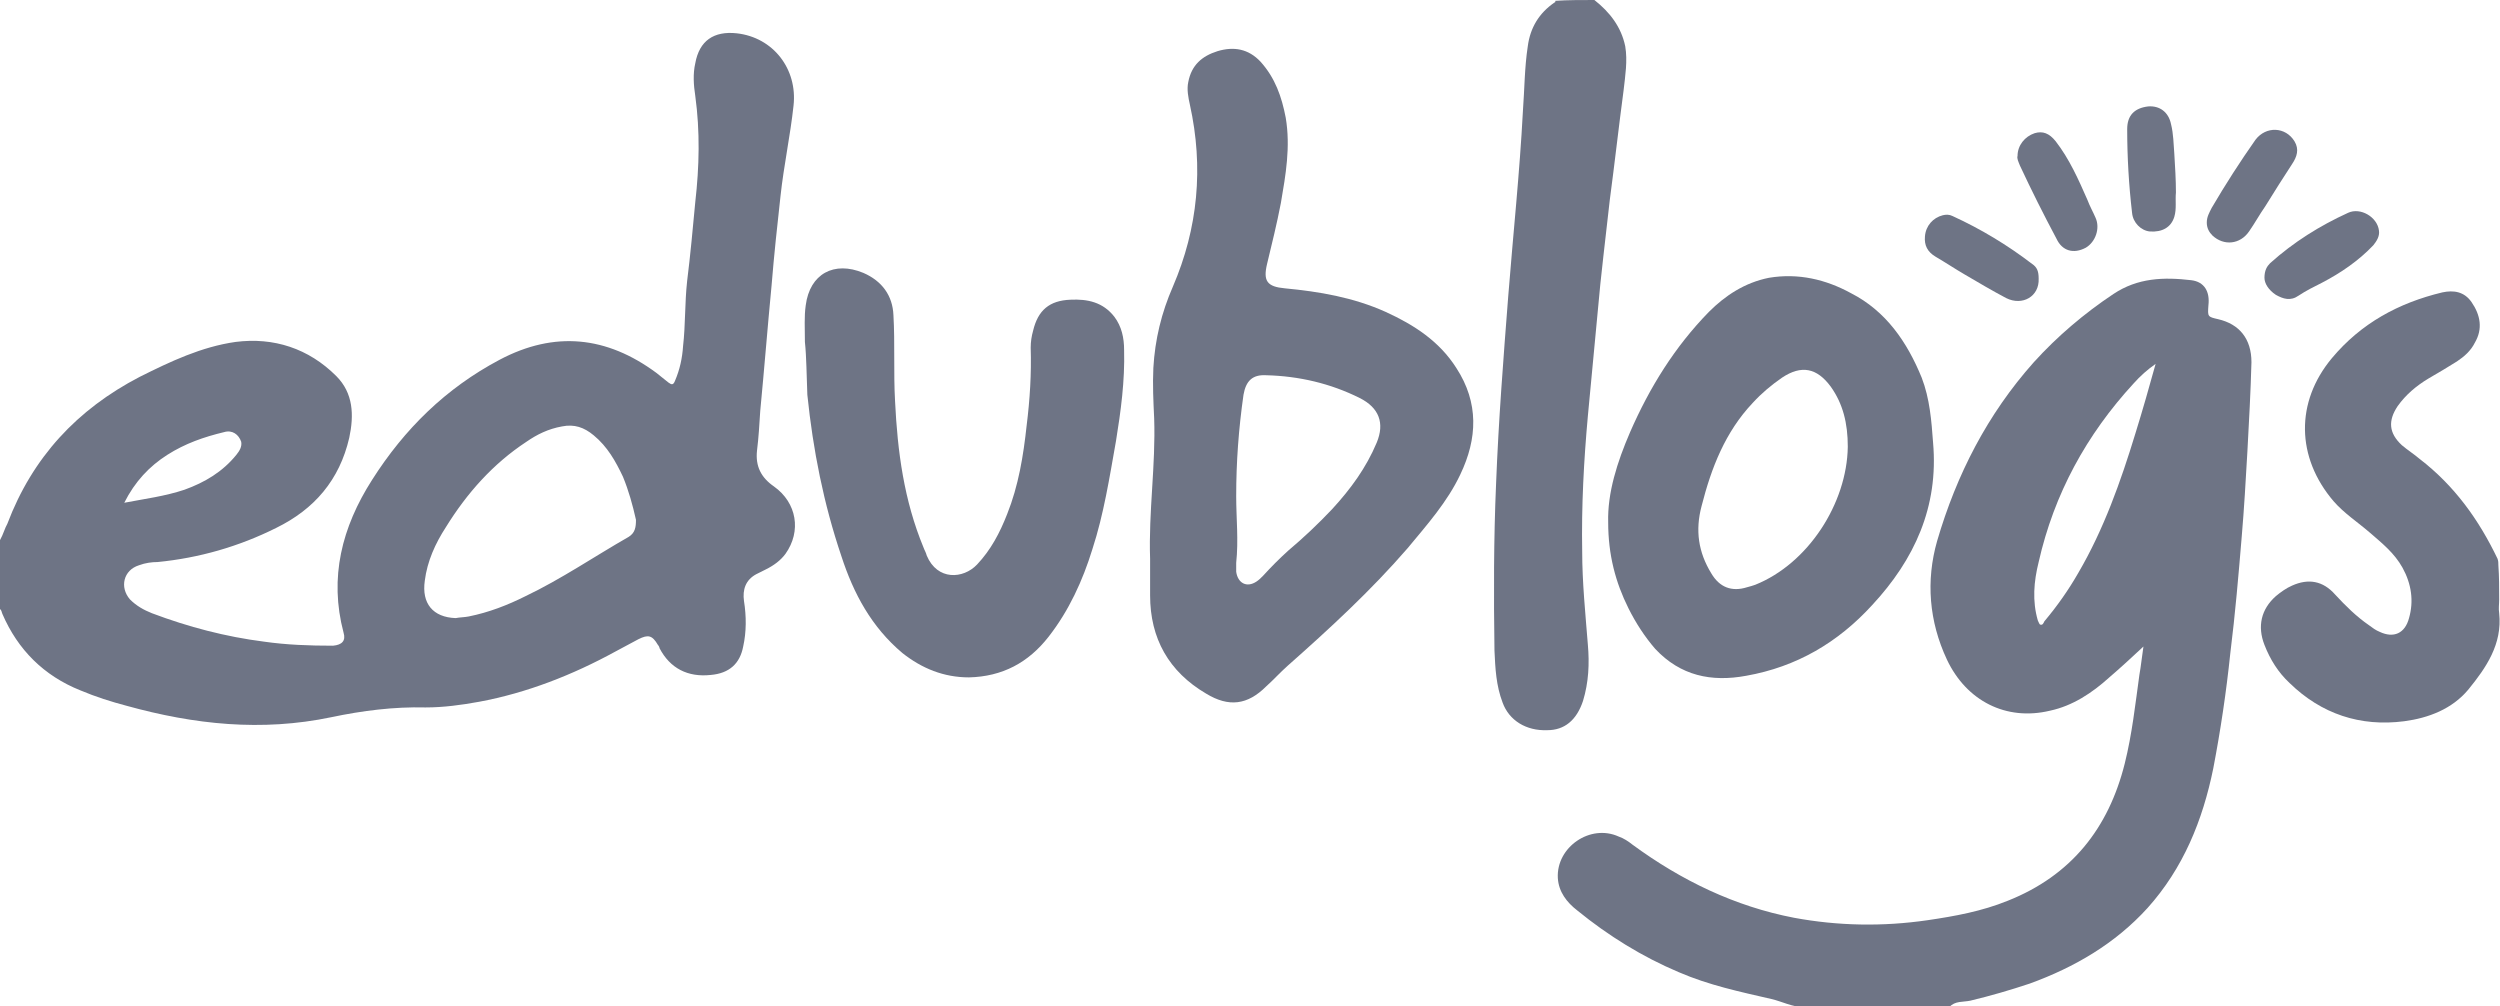
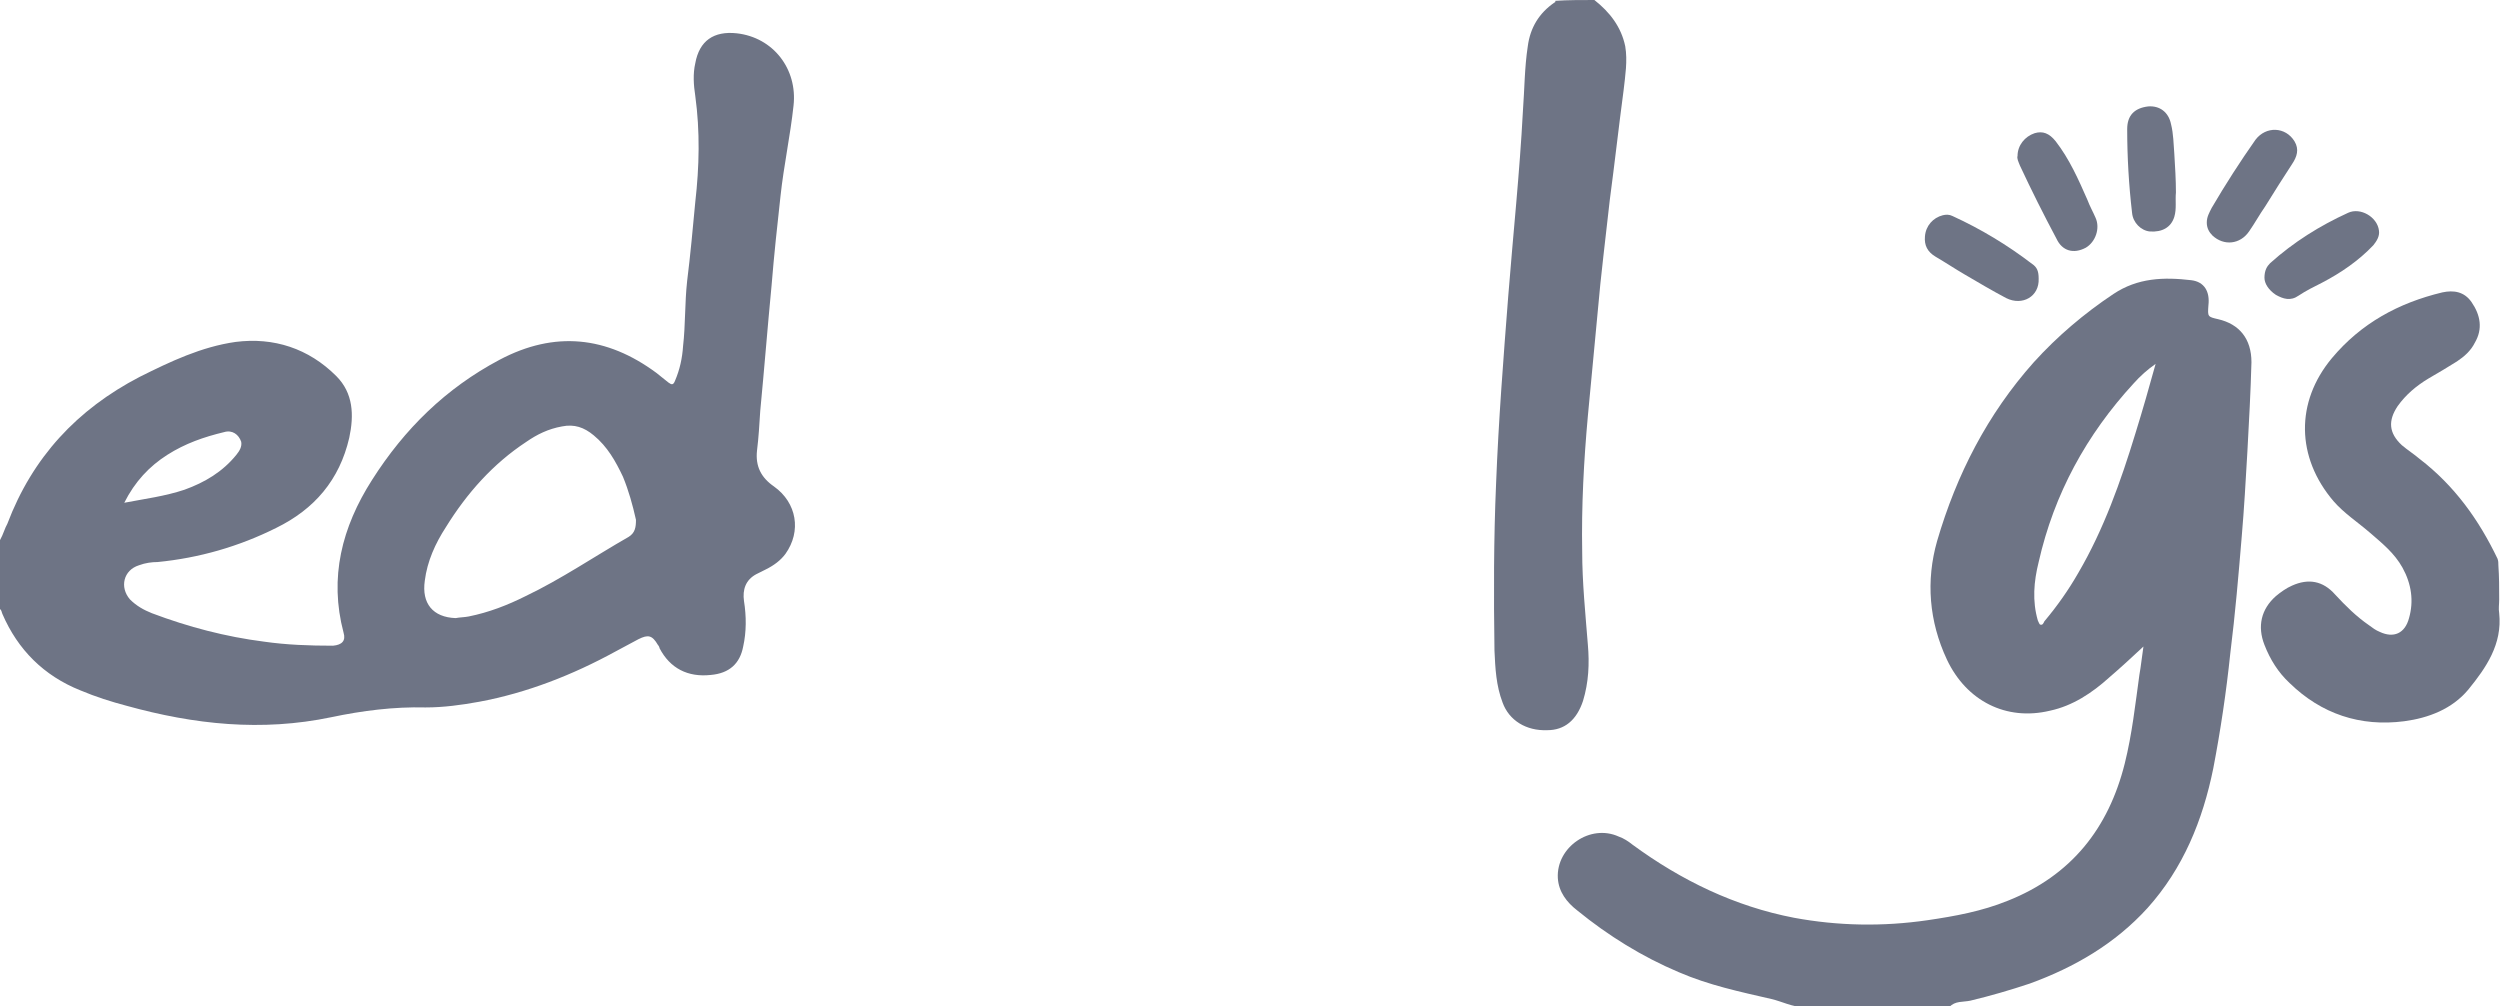
<svg xmlns="http://www.w3.org/2000/svg" version="1.1" id="Layer_1" x="0px" y="0px" viewBox="0 0 307.8 123.9" style="enable-background:new 0 0 307.8 123.9;" xml:space="preserve">
  <style type="text/css">
	.st0{fill:#6E7485;}
</style>
  <g>
    <path class="st0" d="M196.3,0c1.9,1.5,3.3,3.3,3.8,5.7c0.3,1.8,0,3.6-0.2,5.4c-0.6,4.5-1.1,9-1.7,13.5c-0.5,4.6-1.1,9.2-1.5,13.9   c-0.4,4.2-0.8,8.5-1.2,12.7c-0.5,5.5-0.8,11.1-0.7,16.7c0,3.8,0.4,7.7,0.7,11.5c0.2,2.3,0.1,4.6-0.6,6.9c-0.8,2.4-2.3,3.6-4.4,3.6   c-2.6,0.1-4.7-1.2-5.5-3.4c-0.8-2.1-0.9-4.2-1-6.4c-0.1-6.9-0.1-13.7,0.2-20.6c0.3-7.7,0.9-15.4,1.5-23.1   c0.6-7.6,1.4-15.1,1.8-22.7c0.2-2.7,0.2-5.4,0.6-8c0.3-2.3,1.4-4.1,3.3-5.4c0.1,0,0.1-0.1,0.1-0.2C193,0,194.6,0,196.3,0z" />
-     <path class="st0" d="M99.1,42.1c0-1.7-0.1-3.1,0.1-4.5c0.5-3.9,3.5-5.5,7.1-4c2.3,1,3.6,2.8,3.7,5.2c0.2,3.5,0,7.1,0.2,10.6   c0.3,6.2,1.1,12.2,3.5,18c0.1,0.3,0.3,0.6,0.4,1c1.3,3.1,4.5,2.9,6.2,1.1c1.7-1.8,2.8-3.9,3.7-6.2c1.4-3.5,2-7.2,2.4-10.9   c0.4-3.2,0.6-6.4,0.5-9.6c0-0.7,0.1-1.4,0.3-2.1c0.6-2.5,2-3.7,4.6-3.8c2.1-0.1,4,0.3,5.4,2.1c0.9,1.2,1.2,2.6,1.2,4.1   c0.1,3.8-0.4,7.5-1,11.2c-0.8,4.5-1.5,9-2.9,13.3c-1.2,3.9-2.9,7.6-5.4,10.8c-2.5,3.2-5.7,4.9-9.8,5c-3.1,0-5.8-1.1-8.2-3   c-3.8-3.2-6-7.3-7.5-11.9c-2.2-6.5-3.5-13.1-4.2-19.9C99.3,46.2,99.3,44,99.1,42.1z" />
    <path class="st0" d="M307.7,73.8c0,0.6-0.1,1.1,0,1.7c0.4,3.8-1.6,6.7-3.8,9.4c-2,2.4-4.9,3.5-7.9,3.9c-5.4,0.7-10.2-0.9-14.1-4.7   c-1.4-1.3-2.4-2.9-3.1-4.7c-0.9-2.3-0.4-4.4,1.4-6c0.6-0.5,1.3-1,2-1.3c2-0.9,3.8-0.6,5.3,1.1c1.3,1.4,2.6,2.7,4.2,3.8   c0.4,0.3,0.8,0.6,1.3,0.8c1.7,0.8,3.1,0.2,3.6-1.7c0.6-2.1,0.3-4.2-0.8-6.2c-1-1.8-2.5-3-4-4.3c-1.5-1.3-3.2-2.4-4.5-3.9   c-4.6-5.4-4.7-12.2-0.2-17.6c3.6-4.3,8.2-6.8,13.6-8.1c1.4-0.3,2.7-0.1,3.6,1.2c1.1,1.6,1.4,3.3,0.4,5c-0.5,1-1.3,1.7-2.2,2.3   c-1.1,0.7-2.3,1.4-3.5,2.1c-1.5,0.9-2.8,2-3.8,3.4c-1.2,1.8-1.1,3.3,0.5,4.8c0.7,0.6,1.5,1.1,2.2,1.7c4.3,3.3,7.3,7.5,9.6,12.3   c0.1,0.3,0.1,0.5,0.1,0.8C307.7,71,307.7,72.4,307.7,73.8z" />
    <path class="st0" d="M267.9,23.7c-0.1,1,0.1,2-0.2,3c-0.4,1.3-1.5,1.9-3,1.8c-1.1-0.1-2.1-1.1-2.2-2.3c-0.4-3.4-0.6-6.9-0.6-10.3   c0-1.7,0.9-2.6,2.6-2.8c1.4-0.1,2.5,0.7,2.8,2.2c0.3,1.2,0.3,2.4,0.4,3.6C267.8,20.5,267.9,22.2,267.9,23.7z" />
    <path class="st0" d="M251,34.3c0.1,2.2-2,3.4-4,2.4c-1.7-0.9-3.4-1.9-5.1-2.9c-1.2-0.7-2.4-1.5-3.6-2.2c-1-0.6-1.4-1.4-1.3-2.5   c0.1-1.3,1-2.3,2.2-2.6c0.4-0.1,0.8-0.1,1.2,0.1c3.5,1.6,6.8,3.6,9.8,5.9C250.8,32.9,251,33.4,251,34.3z" />
    <path class="st0" d="M278.8,34.2c0-0.9,0.3-1.4,0.7-1.8c2.9-2.6,6.1-4.6,9.6-6.2c1.5-0.7,3.6,0.5,3.8,2.2c0.1,0.7-0.3,1.3-0.7,1.8   c-1.8,1.9-4,3.4-6.3,4.6c-1,0.5-2,1-2.9,1.6c-1,0.7-1.9,0.4-2.8-0.1C279.3,35.7,278.8,34.9,278.8,34.2z" />
    <path class="st0" d="M248.4,19.2c0-1.3,0.9-2.4,2.1-2.8c1-0.3,1.8,0,2.6,1c1.7,2.2,2.8,4.7,3.9,7.2c0.3,0.8,0.7,1.5,1,2.2   c0.6,1.3,0,3-1.2,3.7c-1.5,0.8-2.9,0.4-3.6-1.1c-1.6-3-3.1-6-4.5-9C248.5,19.9,248.3,19.5,248.4,19.2z" />
    <path class="st0" d="M271.7,27.4c0-0.7,0.3-1.2,0.6-1.8c1.7-2.9,3.5-5.7,5.4-8.4c1.3-1.7,3.7-1.6,4.8,0.2c0.6,1,0.3,1.9-0.3,2.8   c-1.1,1.7-2.2,3.4-3.3,5.2c-0.7,1-1.3,2.1-2,3.1c-1.1,1.6-3.1,1.8-4.5,0.5C272,28.6,271.7,28.1,271.7,27.4z" />
    <path class="st0" d="M95.3,59.9c-1.6-1.1-2.3-2.5-2.1-4.4c0.2-1.6,0.3-3.3,0.4-4.9c0.5-5.2,0.9-10.3,1.4-15.5   c0.3-3.7,0.7-7.4,1.1-11c0.4-3.7,1.2-7.4,1.6-11.1c0.5-4.5-2.5-8.4-7-8.9c-2.8-0.3-4.6,0.9-5.1,3.7c-0.3,1.3-0.2,2.7,0,4   c0.6,4.4,0.5,8.7,0,13.1c-0.3,3.2-0.6,6.5-1,9.7c-0.3,2.7-0.2,5.4-0.5,8c-0.1,1.5-0.4,2.9-1,4.3c-0.2,0.5-0.4,0.5-0.8,0.2   c-0.5-0.4-1-0.8-1.5-1.2c-6.1-4.5-12.5-5.2-19.3-1.6c-6.6,3.5-11.7,8.5-15.7,14.8c-3.7,5.8-5.3,12-3.5,18.8c0.3,1-0.2,1.5-1.3,1.6   c-2.9,0-5.7-0.1-8.5-0.5c-4.7-0.6-9.3-1.8-13.8-3.5c-1-0.4-1.9-0.9-2.7-1.7c-1.3-1.5-0.8-3.6,1.1-4.2c0.8-0.3,1.6-0.4,2.3-0.4   c5.1-0.5,10-1.9,14.6-4.2c4.7-2.3,7.8-5.9,9-11.1c0.6-2.8,0.5-5.5-1.6-7.6c-3.4-3.4-7.7-4.8-12.4-4.2c-4.2,0.6-8,2.4-11.8,4.3   c-7.7,4-13.2,9.9-16.3,18.1C0.6,65,0.4,65.8,0,66.5c0,2.8,0,5.6,0,8.5c0.2,0.1,0.2,0.4,0.3,0.6C2.2,80,5.4,83.2,9.9,85   c1.9,0.8,3.8,1.4,5.7,1.9c8.3,2.3,16.6,3.2,25.2,1.4c3.8-0.8,7.7-1.3,11.6-1.2c2.2,0,4.4-0.3,6.6-0.7c5.9-1.1,11.5-3.3,16.8-6.2   c0.9-0.5,1.9-1,2.8-1.5c1.2-0.6,1.7-0.5,2.4,0.7c0.1,0.1,0.2,0.3,0.2,0.4c1.3,2.5,3.5,3.6,6.3,3.3c2.3-0.2,3.6-1.4,4-3.5   c0.4-1.8,0.4-3.7,0.1-5.6c-0.2-1.4,0.2-2.6,1.5-3.3c0.4-0.2,0.8-0.4,1.2-0.6c1-0.5,1.8-1.1,2.4-1.9C98.7,65.4,98.1,61.9,95.3,59.9z    M20.6,56c2.2-1.4,4.5-2.2,7-2.8c1-0.3,1.8,0.3,2.1,1.2c0.1,0.6-0.2,1.1-0.6,1.6c-1.7,2.1-3.9,3.4-6.4,4.3   c-2.4,0.8-4.8,1.1-7.4,1.6C16.6,59.3,18.4,57.4,20.6,56z M77.4,66.1c-4.2,2.4-8.3,5.2-12.7,7.3c-2.2,1.1-4.5,2-7,2.5   c-0.5,0.1-1.1,0.1-1.6,0.2c-2.8-0.1-4.2-1.8-3.8-4.6c0.3-2.4,1.3-4.6,2.6-6.6c2.6-4.2,5.8-7.8,9.9-10.5c1.3-0.9,2.7-1.6,4.4-1.9   c1.5-0.3,2.7,0.1,3.9,1.1c1.7,1.4,2.7,3.2,3.6,5.1c0.7,1.7,1.2,3.5,1.6,5.3C78.3,64.9,78.2,65.6,77.4,66.1z" />
    <path class="st0" d="M273.1,39.3c-1.3-0.3-1.3-0.3-1.2-1.7c0.2-1.7-0.5-2.9-2.1-3.1c-3.4-0.4-6.6-0.3-9.6,1.7   c-3.6,2.4-6.9,5.2-9.8,8.4c-5.7,6.4-9.5,13.8-11.9,22c-1.4,4.9-1,9.9,1.2,14.6c2.4,5.1,7.3,7.6,12.7,6.3c2.8-0.6,5.2-2.2,7.3-4.1   c1.4-1.2,2.7-2.4,4.2-3.8c-0.2,1.3-0.3,2.4-0.5,3.5c-0.5,3.6-0.9,7.3-1.8,10.9c-2,8-6.6,13.8-14.4,16.9c-3.2,1.3-6.5,1.9-9.9,2.4   c-5.5,0.8-11,0.7-16.4-0.3c-7.3-1.4-13.9-4.6-19.9-9c-0.5-0.4-1.1-0.8-1.7-1c-3.5-1.6-7.7,1.3-7.5,5.1c0.1,1.7,1.1,3,2.4,4   c3.8,3.1,8,5.7,12.5,7.6c3.7,1.6,7.5,2.4,11.4,3.3c1.3,0.3,2.6,1,4,1c5.8,0,11.5,0,17.3,0c0.2,0,0.5,0.1,0.6,0   c0.7-0.8,1.7-0.6,2.6-0.8c2.5-0.6,4.9-1.3,7.3-2.1c5.5-2,10.5-4.9,14.5-9.3c4.4-4.9,6.8-10.8,8.1-17.2c0.9-4.7,1.6-9.4,2.1-14.2   c0.6-4.8,1-9.5,1.4-14.3c0.3-3.5,0.5-7,0.7-10.5c0.2-3.7,0.4-7.3,0.5-11C277.2,41.7,275.7,39.9,273.1,39.3z M262.9,53.4   c-1.8,5.9-3.9,11.8-7,17.1c-1.2,2.1-2.6,4.1-4.2,6c-0.1,0.2-0.2,0.5-0.5,0.4c-0.1,0-0.2-0.3-0.3-0.5c-0.7-2.4-0.5-4.8,0.1-7.2   c1.9-8.4,5.9-15.7,11.7-22c0.8-0.9,1.7-1.7,2.7-2.4C264.6,47.7,263.8,50.5,262.9,53.4z" />
-     <path class="st0" d="M179.3,45.3c-2.1-3.3-5.2-5.3-8.7-6.9c-4-1.8-8.2-2.5-12.4-2.9c-2.2-0.2-2.7-0.9-2.2-3   c0.6-2.5,1.2-4.9,1.7-7.5c0.6-3.5,1.2-6.9,0.6-10.5c-0.5-2.6-1.3-4.9-3.1-6.9c-1.5-1.6-3.3-1.9-5.3-1.3c-1.9,0.6-3.2,1.7-3.6,3.8   c-0.2,0.9,0,1.9,0.2,2.8c1.7,7.7,1,15.2-2.1,22.4c-1.4,3.2-2.2,6.5-2.4,10c-0.1,2.1,0,4.1,0.1,6.2c0.2,5.8-0.7,11.5-0.5,17.3   c0,1.5,0,3,0,4.5c0,5.3,2.3,9.4,6.9,12.1c2.8,1.7,5.1,1.4,7.4-0.9c0.9-0.8,1.7-1.7,2.6-2.5c5.2-4.6,10.3-9.3,14.8-14.5   c2.4-2.9,4.9-5.7,6.5-9.1C181.9,54,182.1,49.6,179.3,45.3z M169.5,54.5c-1.3,3.1-3.2,5.7-5.5,8.2c-1.7,1.8-3.5,3.5-5.4,5.1   c-1.1,1-2.1,2-3.1,3.1c-0.3,0.3-0.5,0.5-0.8,0.7c-1.2,0.8-2.3,0.2-2.5-1.2c0-0.4,0-0.8,0-1.1c0.3-2.8,0-5.5,0-8.2   c0-4.2,0.3-8.3,0.9-12.5c0.3-1.7,1.1-2.5,2.8-2.4c4,0.1,7.9,1,11.5,2.8C169.8,50.2,170.5,52.1,169.5,54.5z" />
-     <path class="st0" d="M238,54.5c-0.2-2.7-0.4-5.4-1.4-8c-1.8-4.4-4.4-8.2-8.7-10.4c-3.1-1.7-6.5-2.5-10.1-1.9   c-3,0.6-5.4,2.2-7.4,4.2c-4.2,4.3-7.3,9.3-9.7,14.8c-1.6,3.7-2.8,7.5-2.7,11.1c0,4,0.9,7.4,2.5,10.6c0.9,1.8,2,3.5,3.3,5   c3.1,3.3,6.9,4.1,11.2,3.3c6.2-1.1,11.3-4.1,15.5-8.7C235.7,68.9,238.7,62.4,238,54.5z M216.1,72c-0.3,0.1-0.6,0.2-1,0.3   c-1.9,0.6-3.4,0-4.4-1.7c-1.6-2.6-2-5.3-1.2-8.3c1.2-4.7,2.9-9.1,6.3-12.7c1.1-1.2,2.3-2.2,3.6-3.1c2.4-1.6,4.3-1.2,6,1.1   c1.5,2.1,2.1,4.5,2.1,7.4C227.4,62,222.6,69.4,216.1,72z" />
  </g>
</svg>